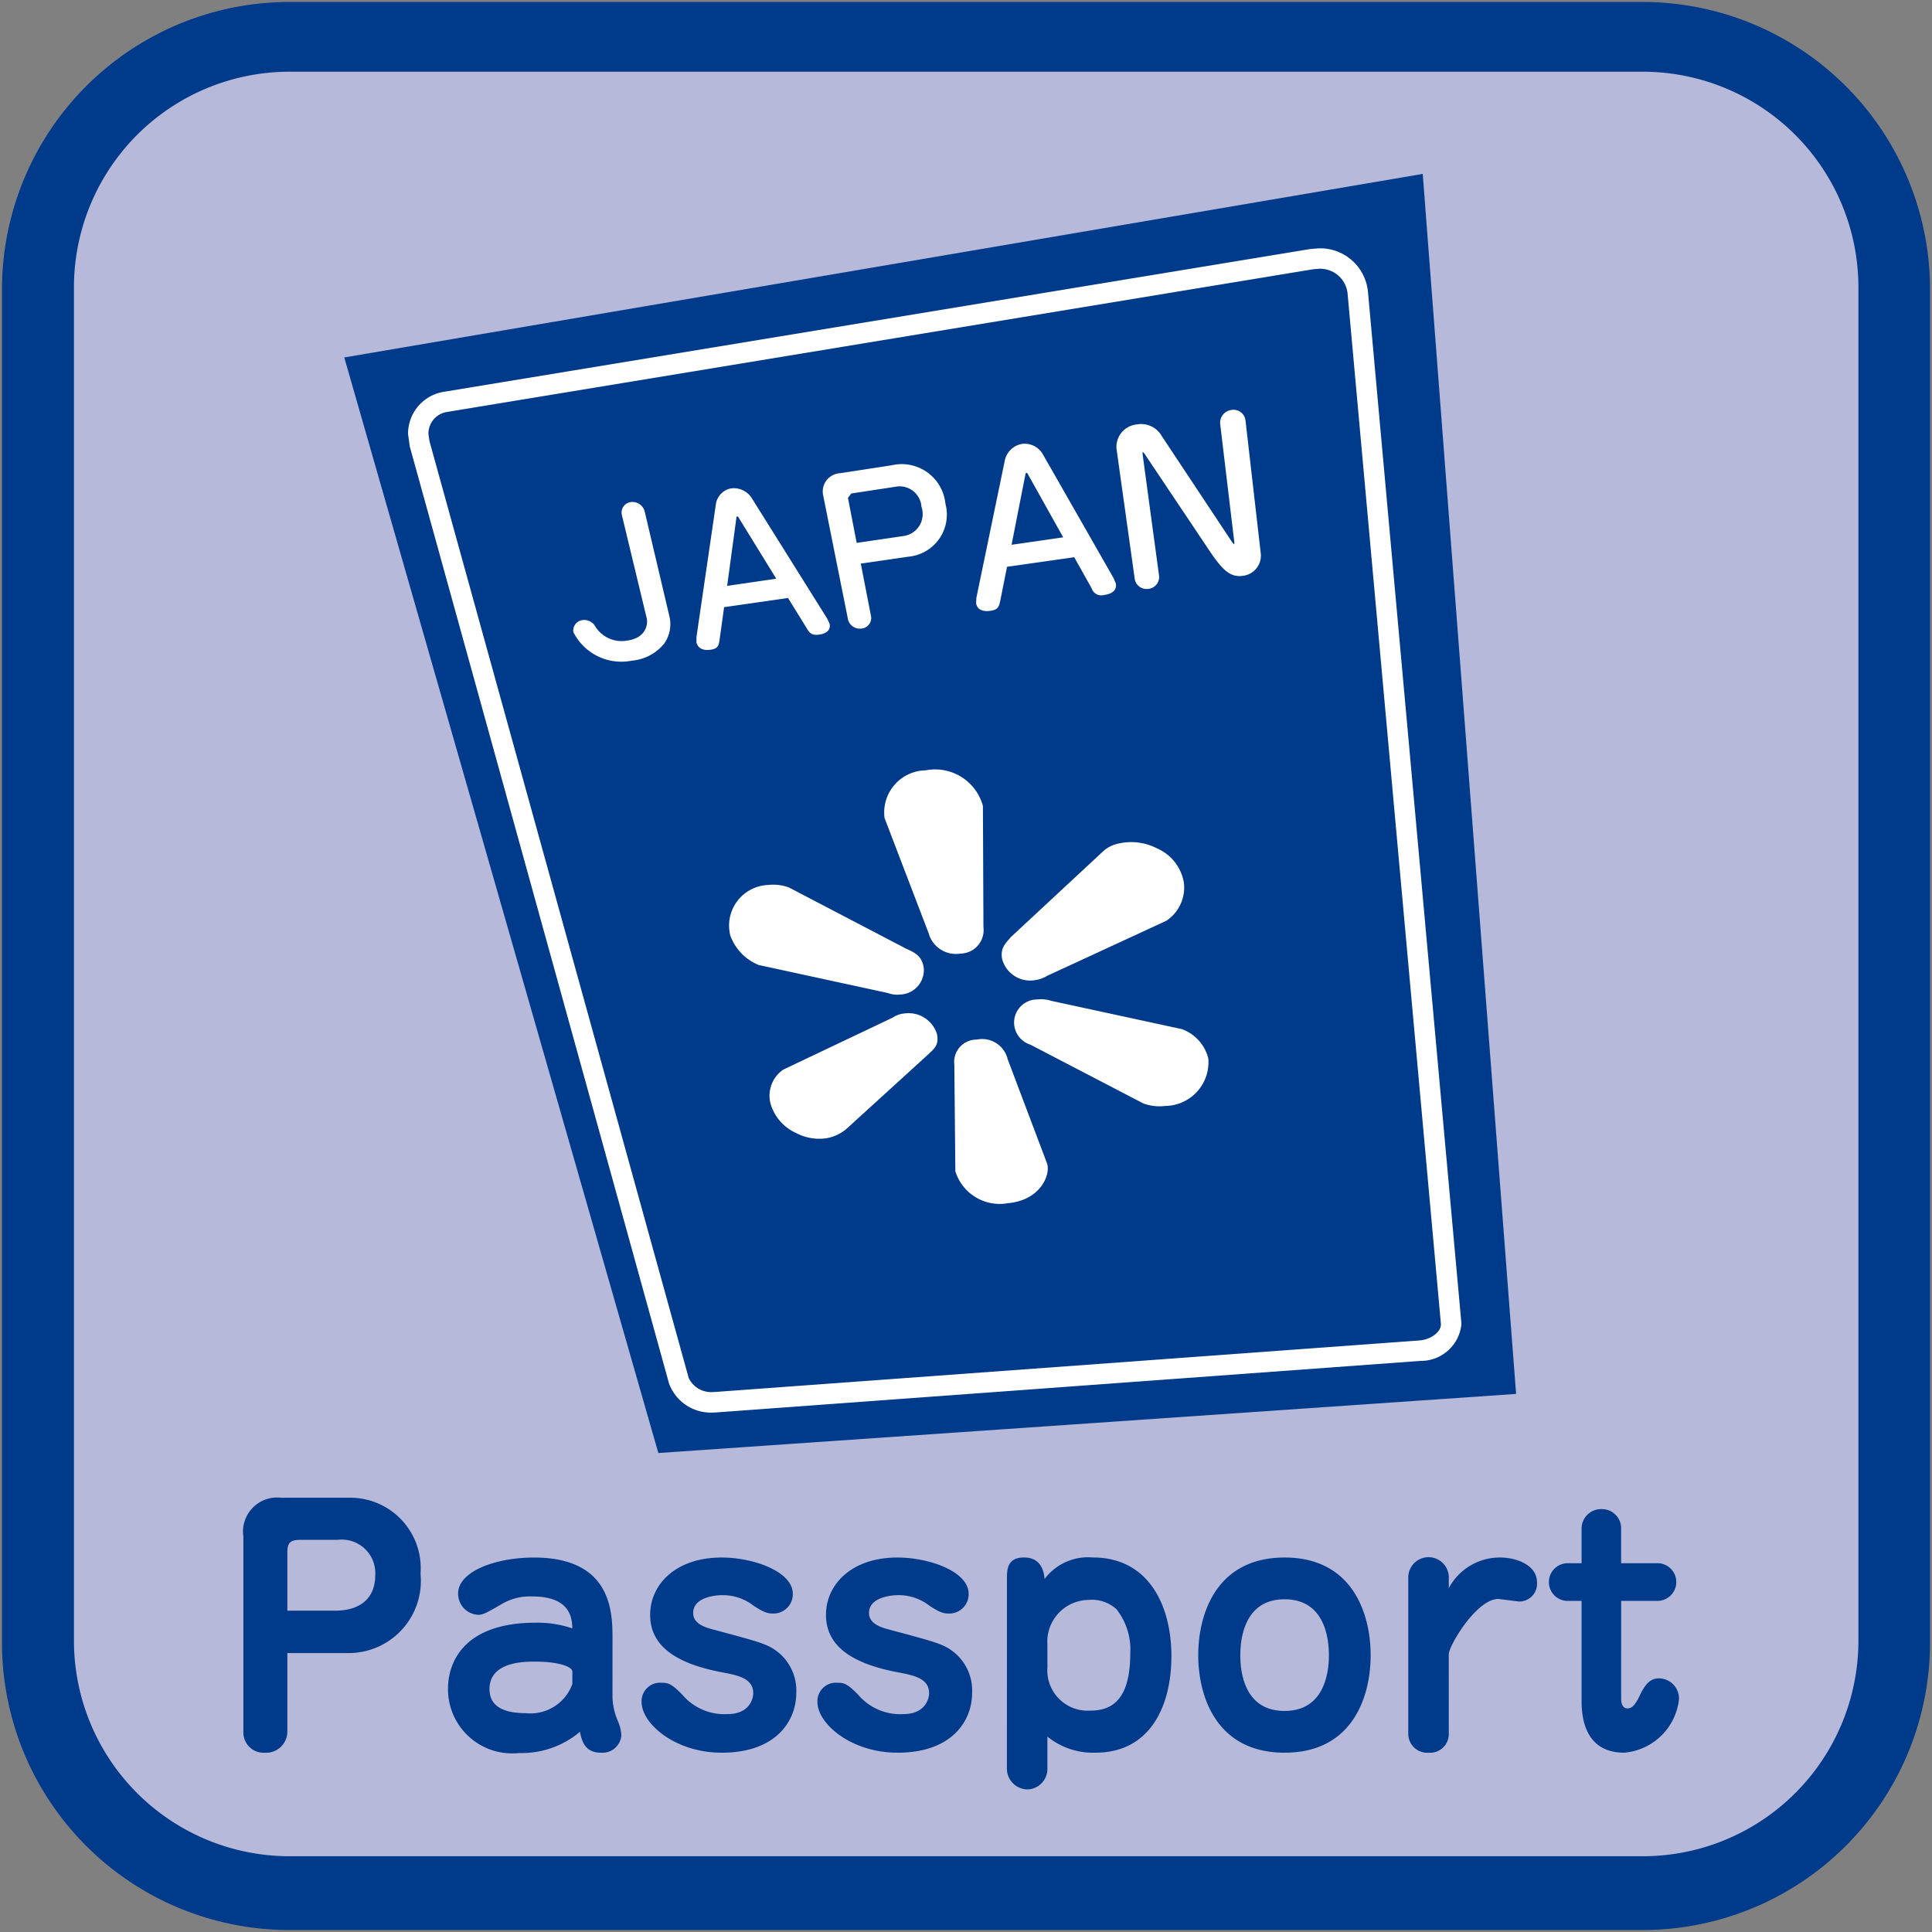
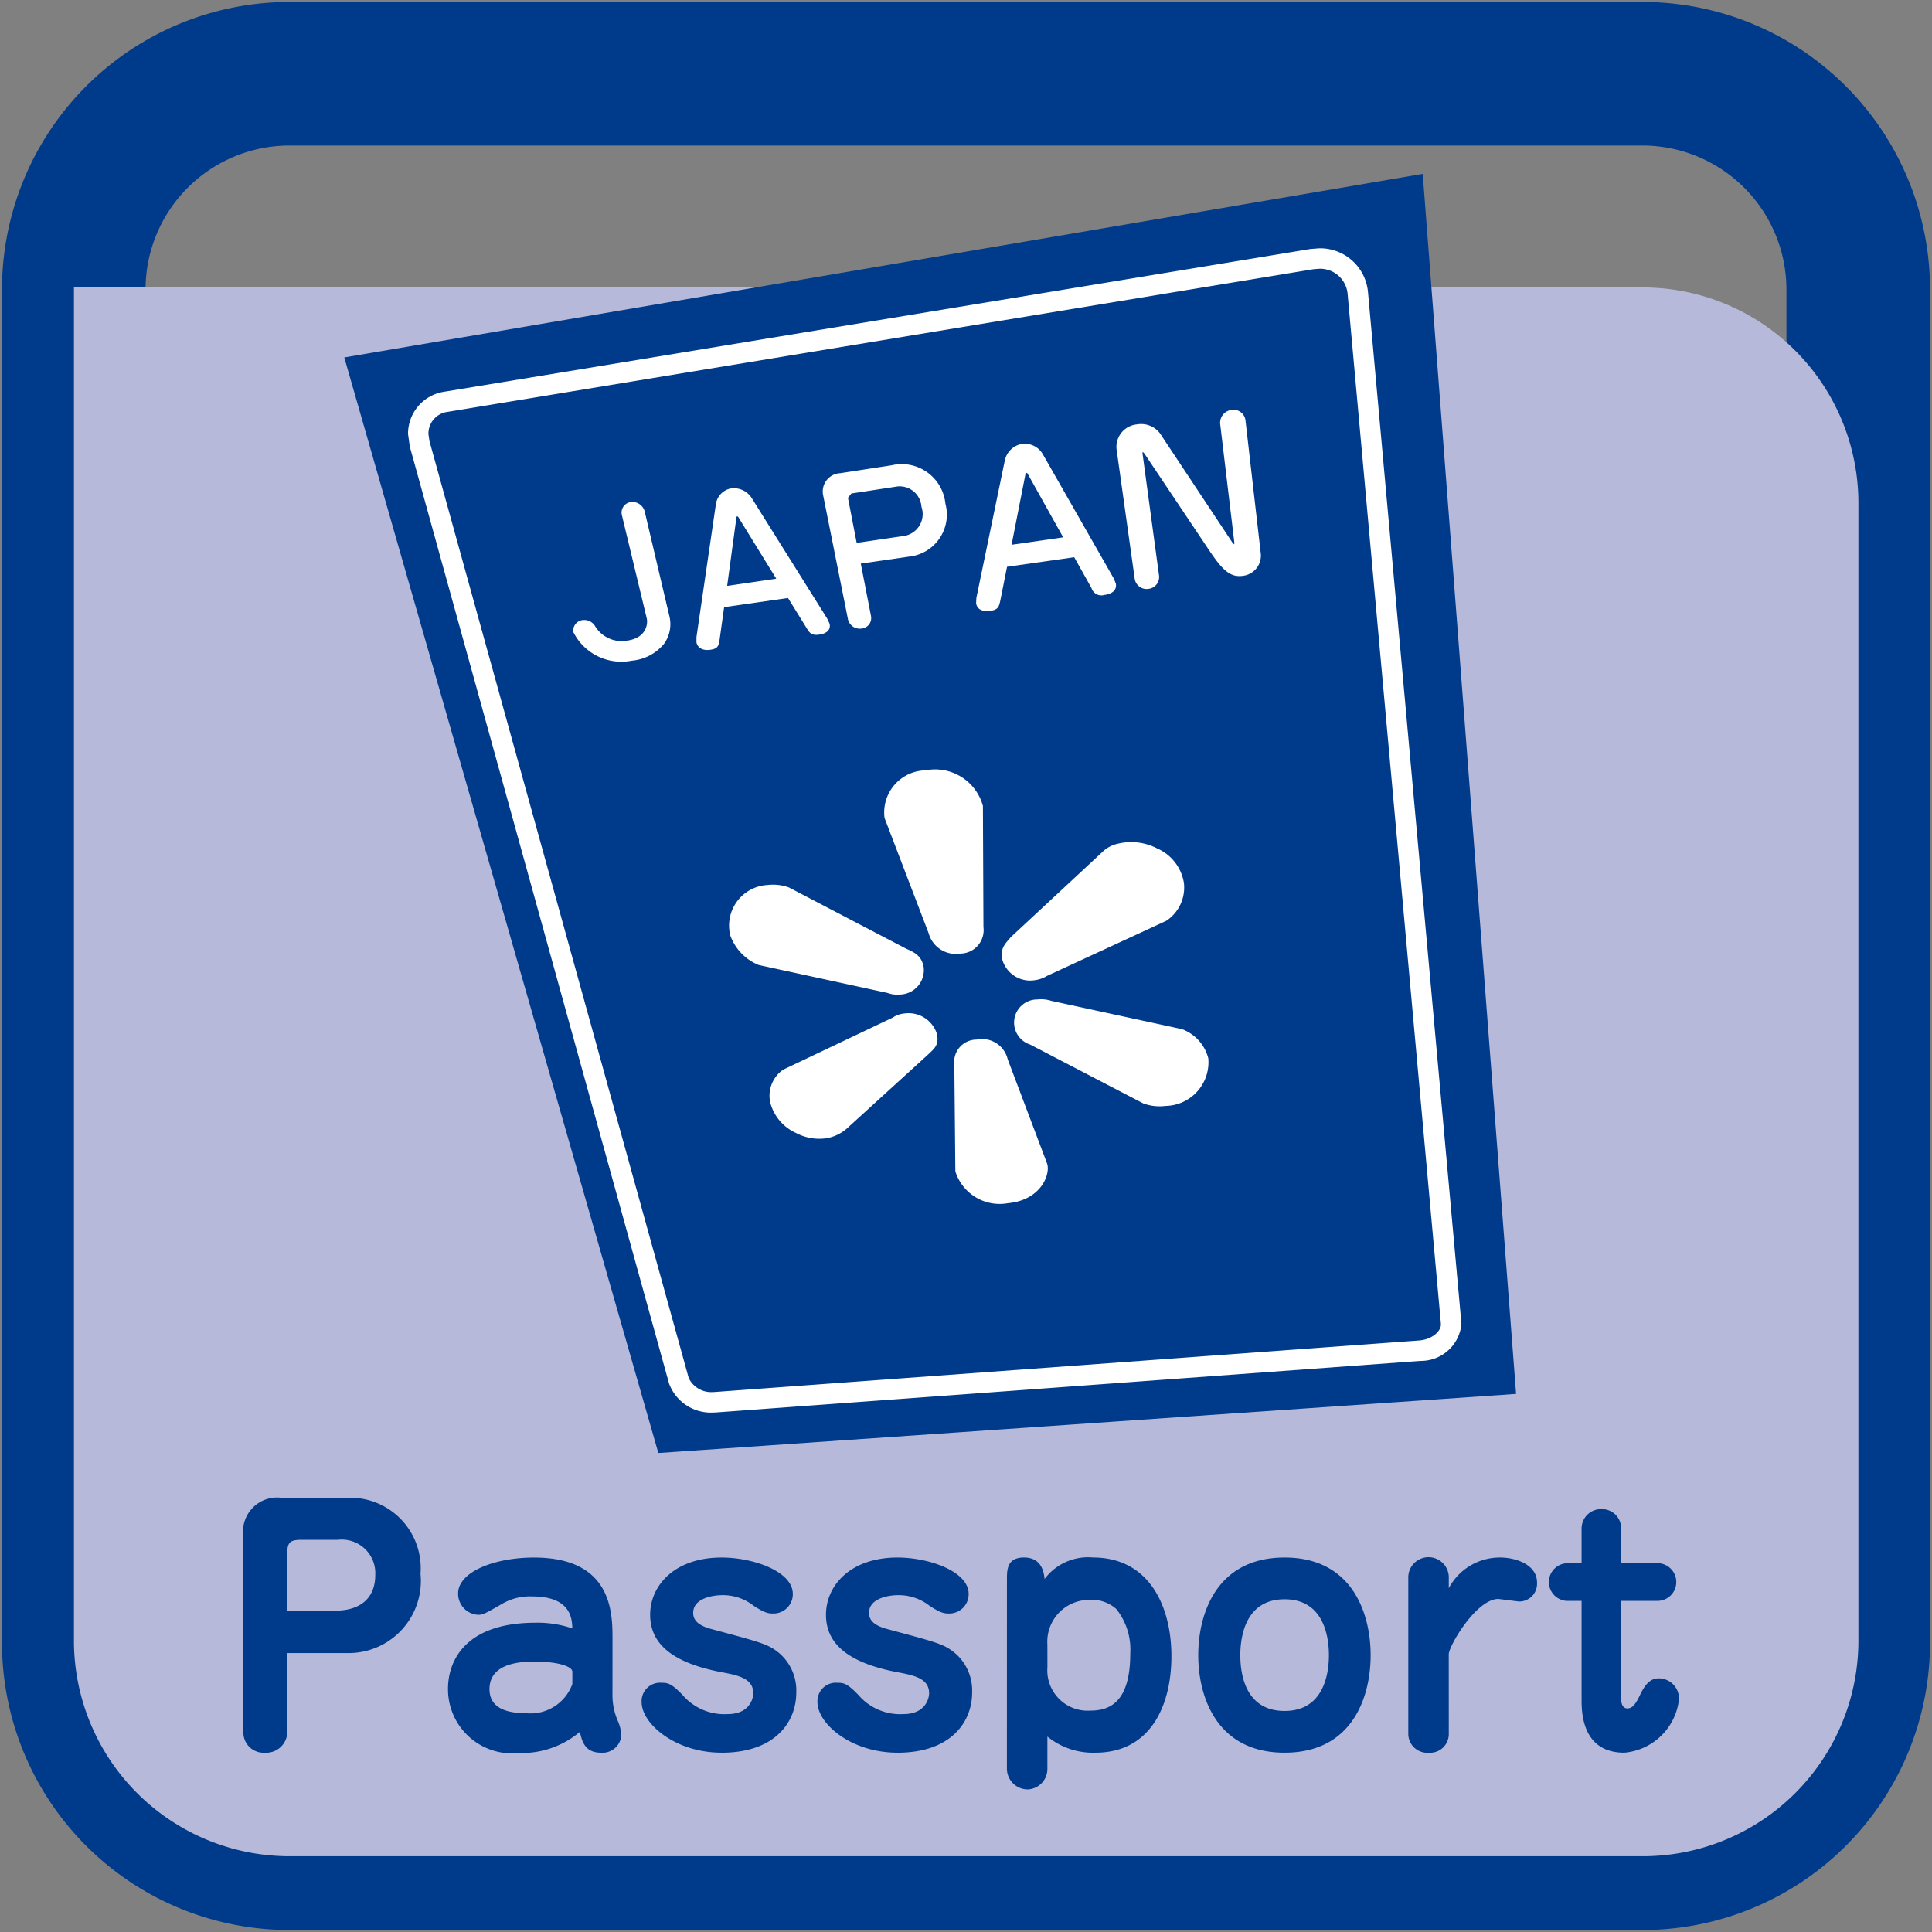
<svg xmlns="http://www.w3.org/2000/svg" id="レイヤー_1" data-name="レイヤー 1" viewBox="0 0 70 70">
  <rect x="0" y="0" width="70" height="70" fill="#808080" stroke="none" />
  <defs>
    <style>.cls-1{fill:#003a8a;}.cls-2{fill:#b6b9d9;}.cls-3{fill:#fff;}</style>
  </defs>
-   <path class="cls-1" d="M67.327,59.517a7.81,7.81,0,0,1-7.811,7.811H10.485a7.81,7.81,0,0,1-7.813-7.811V10.489A7.813,7.813,0,0,1,10.485,2.673H59.517a7.813,7.813,0,0,1,7.811,7.817Z" />
  <path class="cls-1" d="M67.327,59.517h2.601A10.412,10.412,0,0,1,59.517,69.928H10.485A10.412,10.412,0,0,1,.072,59.517V10.489A10.415,10.415,0,0,1,10.485.072H59.517A10.414,10.414,0,0,1,69.928,10.489V59.517h-5.202V10.489A5.22,5.22,0,0,0,59.517,5.273H10.485a5.219,5.219,0,0,0-5.212,5.216V59.517a5.217,5.217,0,0,0,5.212,5.21H59.517a5.217,5.217,0,0,0,5.21-5.21Z" />
-   <path class="cls-2" d="M67.334,59.442a7.812,7.812,0,0,1-7.811,7.813H10.492a7.812,7.812,0,0,1-7.813-7.813V10.415A7.814,7.814,0,0,1,10.492,2.598H59.523a7.814,7.814,0,0,1,7.811,7.817Z" />
+   <path class="cls-2" d="M67.334,59.442a7.812,7.812,0,0,1-7.811,7.813H10.492a7.812,7.812,0,0,1-7.813-7.813V10.415H59.523a7.814,7.814,0,0,1,7.811,7.817Z" />
  <path class="cls-1" d="M57.304,58.002v3.599c0,.493.046,1.902,1.547,1.902a2.183,2.183,0,0,0,1.983-1.948.735.735,0,0,0-.722-.745c-.241,0-.458.103-.699.619-.161.344-.287.47-.447.47-.195,0-.229-.218-.229-.355V58.002h1.352a.683.683,0,0,0,0-1.364H58.736V55.378a.691.691,0,0,0-.699-.699.704.704,0,0,0-.733.711v1.249h-.539a.683.683,0,0,0,0,1.364Zm-4.813,1.937c0-.298.997-2.006,1.799-2.006l.734.092a.643.643,0,0,0,.665-.688c0-.653-.779-.905-1.329-.905a2.09,2.09,0,0,0-1.868,1.112v-.355a.734.734,0,0,0-1.467-.069v5.696a.687.687,0,0,0,.745.688.676.676,0,0,0,.722-.665Zm-5.947-1.994c1.467,0,1.605,1.444,1.605,2.029,0,.573-.138,2.017-1.605,2.017-1.478,0-1.605-1.444-1.605-2.017C44.939,59.389,45.076,57.945,46.543,57.945Zm0-1.513c-2.464,0-3.129,2.029-3.129,3.541,0,1.501.665,3.53,3.129,3.53s3.117-2.029,3.117-3.53S49.007,56.432,46.543,56.432Zm-8.595,3.152a1.514,1.514,0,0,1,1.49-1.616,1.329,1.329,0,0,1,1.009.332,2.36,2.36,0,0,1,.504,1.605c0,1.799-.768,2.074-1.455,2.074a1.46,1.46,0,0,1-1.547-1.57Zm-1.467,4.516a.754.754,0,0,0,.768.733.743.743,0,0,0,.699-.756V62.919a2.618,2.618,0,0,0,1.742.584c1.994,0,2.751-1.708,2.751-3.496,0-1.822-.814-3.576-2.842-3.576a1.967,1.967,0,0,0-1.753.779c-.034-.401-.206-.779-.745-.779-.619,0-.619.447-.619.802Zm-3.965-.596c1.948,0,2.705-1.123,2.705-2.178a1.79,1.79,0,0,0-.596-1.41c-.413-.344-.607-.39-2.441-.882-.447-.115-.699-.286-.699-.596,0-.539.734-.642,1.054-.642a1.803,1.803,0,0,1,1.146.39c.39.252.516.275.699.275a.701.701,0,0,0,.711-.711c0-.814-1.433-1.318-2.579-1.318-1.685,0-2.59.997-2.59,2.075,0,.997.722,1.719,2.556,2.074.607.115,1.18.218,1.18.768,0,.195-.138.756-.928.756a1.994,1.994,0,0,1-1.639-.699c-.401-.413-.527-.436-.756-.436a.668.668,0,0,0-.722.699C29.617,62.449,30.832,63.503,32.517,63.503Zm-6.371,0c1.948,0,2.705-1.123,2.705-2.178a1.79,1.79,0,0,0-.596-1.41c-.413-.344-.608-.39-2.441-.882-.447-.115-.699-.286-.699-.596,0-.539.733-.642,1.054-.642a1.803,1.803,0,0,1,1.146.39c.39.252.516.275.699.275a.701.701,0,0,0,.711-.711c0-.814-1.433-1.318-2.579-1.318-1.685,0-2.59.997-2.59,2.075,0,.997.722,1.719,2.556,2.074.607.115,1.18.218,1.18.768,0,.195-.137.756-.928.756a1.994,1.994,0,0,1-1.639-.699c-.401-.413-.527-.436-.756-.436a.668.668,0,0,0-.722.699C23.246,62.449,24.46,63.503,26.145,63.503Zm-5.409-2.487a1.614,1.614,0,0,1-1.696,1.054c-.745,0-1.306-.218-1.306-.871,0-.997,1.261-.997,1.662-.997.802,0,1.341.172,1.341.367Zm1.455-1.639c0-.917,0-2.945-2.842-2.945-1.478,0-2.751.539-2.751,1.295a.763.763,0,0,0,.722.779c.172,0,.241-.034.86-.39a1.997,1.997,0,0,1,1.1-.275c1.421,0,1.444.825,1.456,1.158a3.933,3.933,0,0,0-1.33-.206c-2.556,0-3.175,1.387-3.175,2.395A2.325,2.325,0,0,0,18.811,63.515a3.269,3.269,0,0,0,2.2-.768c.069.321.172.756.756.756a.683.683,0,0,0,.745-.63,1.519,1.519,0,0,0-.115-.493,2.33,2.33,0,0,1-.206-.94Zm-11.781-1.02V56.237c0-.401.16-.447.55-.447H12.245a1.216,1.216,0,0,1,1.352,1.272c0,.917-.63,1.295-1.444,1.295Zm0,1.536h2.212a2.617,2.617,0,0,0,2.613-2.877A2.554,2.554,0,0,0,12.623,54.266H10.182a1.235,1.235,0,0,0-1.364,1.41v7.094a.733.733,0,0,0,.779.734.767.767,0,0,0,.814-.756Z" />
  <polygon class="cls-1" points="54.931 50.504 23.853 52.645 12.474 12.951 51.548 6.301 54.931 50.504" />
  <path class="cls-3" d="M52.576,47.921l.369-.032.004.096a1.474,1.474,0,0,1-1.487,1.323L25.946,51.175l-.125.005a1.614,1.614,0,0,1-1.58-1.052L14.847,16.177l-.063-.453a1.538,1.538,0,0,1,1.309-1.53L47.47,9.023l.32-.026a1.742,1.742,0,0,1,1.773,1.564l3.381,37.327-.369.033-.369.034-3.381-37.326a.999.999,0,0,0-1.036-.891l-.201.016-31.377,5.17a.793.793,0,0,0-.688.8l.036.254,9.394,33.95a.903.903,0,0,0,.866.51l.072-.003,25.515-1.866c.515-.036.814-.369.8-.584l-.001-.032Z" />
  <path class="cls-3" d="M22.532,18.664a.383.383,0,0,1,.316-.472.46.46,0,0,1,.51.337l.888,3.768a1.219,1.219,0,0,1-.183,1.024,1.695,1.695,0,0,1-1.171.616,1.945,1.945,0,0,1-2.118-1.034.382.382,0,0,1,.339-.437.46.46,0,0,1,.437.202,1.126,1.126,0,0,0,1.178.541c.728-.102.741-.655.707-.795Z" />
  <path class="cls-3" d="M26.346,21.227l.339-2.497.025-.027.033.021,1.382,2.243Zm2.205.439.672,1.086c.114.194.194.277.458.241.239-.033.427-.148.377-.393l-.083-.181-2.736-4.369a.769.769,0,0,0-.755-.354.682.682,0,0,0-.543.549l-.707,4.837v.194c.056.239.283.298.501.266.273-.037.3-.139.335-.35l.166-1.194Z" />
  <path class="cls-3" d="M30.723,18.038l.123-.158,1.606-.245a.791.791,0,0,1,.934.728.803.803,0,0,1-.605,1.051l-1.742.256Zm2.197,2.131A1.531,1.531,0,0,0,34.254,18.248a1.591,1.591,0,0,0-1.947-1.39l-1.866.287a.663.663,0,0,0-.62.784l.903,4.511a.44.44,0,0,0,.495.333.383.383,0,0,0,.341-.443l-.372-1.91Z" />
  <path class="cls-3" d="M36.651,19.738l.508-2.582.029-.027.035.017,1.298,2.322Zm2.27.451.628,1.121a.373.373,0,0,0,.464.246c.254-.033.456-.154.418-.406l-.075-.187L37.779,16.45a.758.758,0,0,0-.766-.364.775.775,0,0,0-.601.57l-1.036,5.004-.01.198c.042.25.273.306.506.275.285-.037.32-.143.368-.36l.247-1.238Z" />
  <path class="cls-3" d="M40.454,16.269a.818.818,0,0,1,.739-.892.86.86,0,0,1,.901.424l2.557,3.855.064.069.01-.05-.516-4.317a.468.468,0,0,1,.406-.504.435.435,0,0,1,.51.366L45.677,20.027a.737.737,0,0,1-.643.836c-.466.067-.749-.216-1.234-.94l-2.332-3.483L41.403,16.367l-.008.064.601,4.436a.431.431,0,0,1-.383.468.436.436,0,0,1-.497-.343Z" />
  <path class="cls-3" d="M38.097,36.264A1.218,1.218,0,0,0,37.583,36.212a.837.837,0,0,0-.256,1.635l4.095,2.131a1.693,1.693,0,0,0,.803.092,1.584,1.584,0,0,0,1.554-1.725,1.528,1.528,0,0,0-.953-1.057Zm-1.465-2.318c-.212.245-.393.408-.324.797a1.051,1.051,0,0,0,1.192.77,1.14,1.14,0,0,0,.439-.156l4.319-1.995a1.444,1.444,0,0,0,.637-1.373A1.65,1.65,0,0,0,41.925,30.74a2.045,2.045,0,0,0-1.396-.177,1.183,1.183,0,0,0-.531.254ZM36.511,38.38a.953.953,0,0,0-1.123-.714.81.81,0,0,0-.811.907l.037,3.866a1.681,1.681,0,0,0,1.902,1.155c1.217-.108,1.565-1.078,1.415-1.456Zm-8.131.374a1.143,1.143,0,0,0-.464,1.225,1.677,1.677,0,0,0,.924,1.07,1.799,1.799,0,0,0,1.072.196,1.504,1.504,0,0,0,.788-.372l2.905-2.646c.241-.231.425-.352.343-.762a1.078,1.078,0,0,0-1.182-.745.883.883,0,0,0-.422.15ZM32.161,35.977a1.005,1.005,0,0,0,.464.056.884.884,0,0,0,.838-1.013c-.079-.387-.312-.506-.635-.649L28.589,32.157a1.67,1.67,0,0,0-.774-.092,1.473,1.473,0,0,0-1.354,1.833A1.823,1.823,0,0,0,27.49,34.964Zm1.484-2.168a1.024,1.024,0,0,0,1.153.741.85.85,0,0,0,.834-.961l-.019-4.388a1.794,1.794,0,0,0-2.078-1.29,1.527,1.527,0,0,0-1.486,1.727Z" />
</svg>